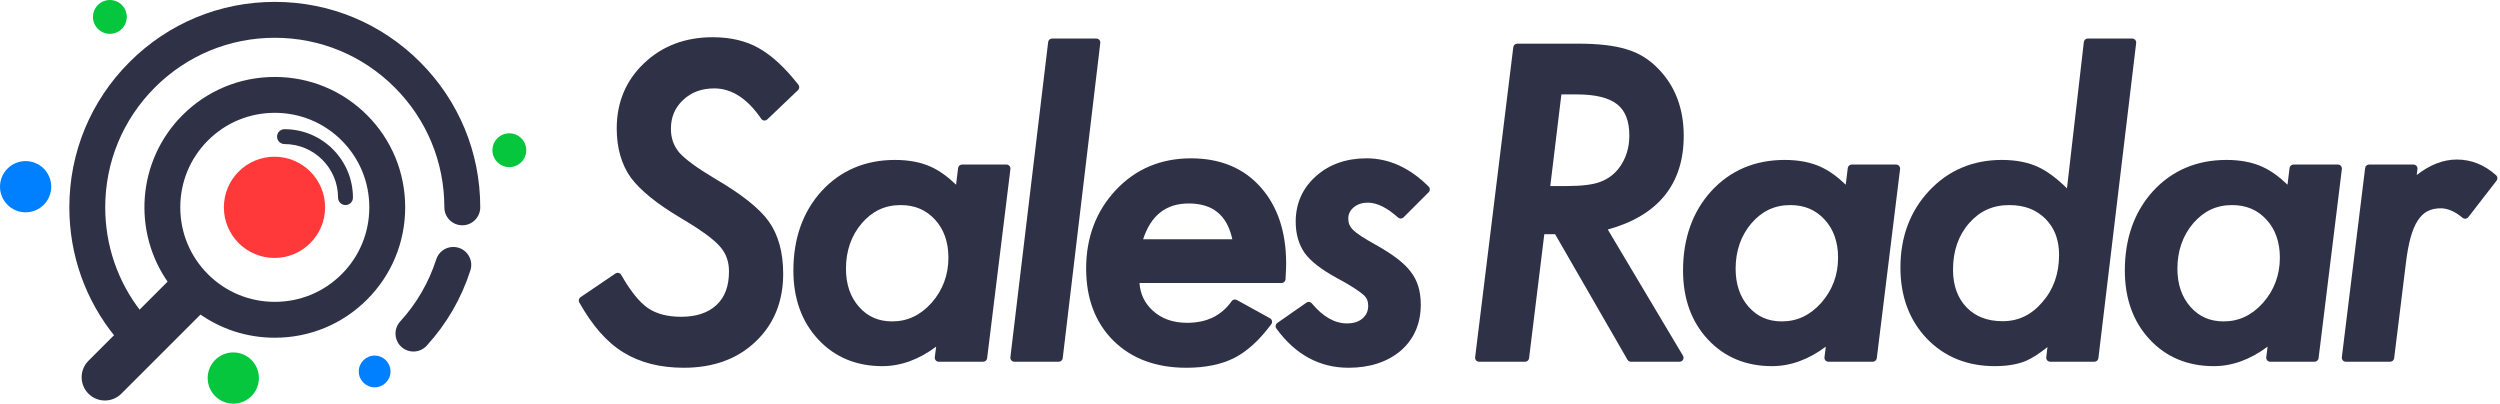
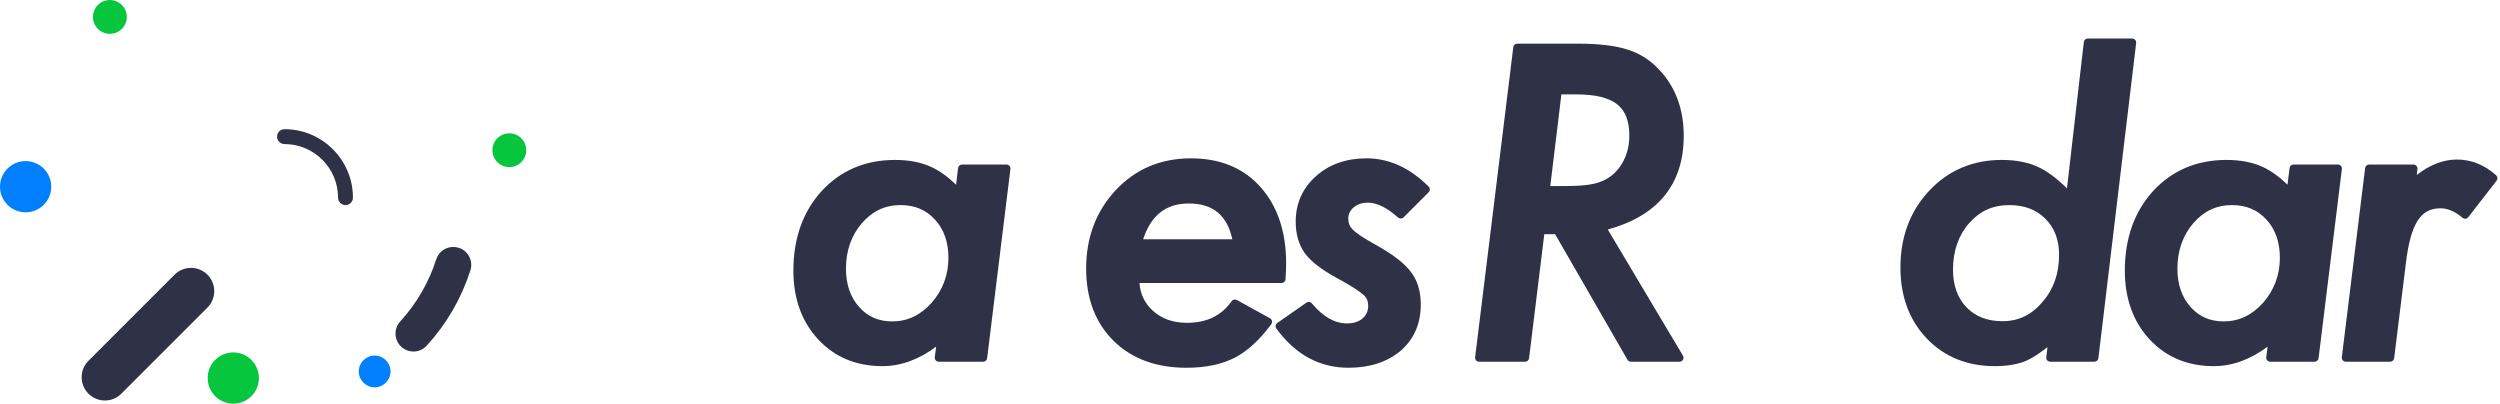
<svg xmlns="http://www.w3.org/2000/svg" width="100%" height="100%" viewBox="0 0 625 101" version="1.1" xml:space="preserve" style="fill-rule:evenodd;clip-rule:evenodd;stroke-linejoin:round;stroke-miterlimit:2;">
  <path d="M26.225,100.123c-1.553,0 -3.014,-0.605 -4.112,-1.704c-2.267,-2.267 -2.267,-5.956 0,-8.224l21.523,-21.522c1.098,-1.098 2.558,-1.703 4.112,-1.703c1.553,0 3.014,0.605 4.112,1.703c2.267,2.267 2.267,5.956 0,8.224l-21.523,21.522c-1.098,1.099 -2.558,1.704 -4.112,1.704" style="fill:#2f3147;fill-rule:nonzero;" />
  <path d="M114.698,61.952c-0.447,-0.144 -0.909,-0.216 -1.375,-0.216c-1.955,-0 -3.67,1.251 -4.27,3.114c-1.86,5.787 -4.891,11.009 -9.006,15.522c-1.666,1.828 -1.536,4.671 0.292,6.338c0.829,0.755 1.902,1.171 3.022,1.171c1.26,-0 2.468,-0.533 3.316,-1.463c4.988,-5.47 8.662,-11.802 10.918,-18.821c0.367,-1.141 0.268,-2.357 -0.279,-3.423c-0.548,-1.066 -1.477,-1.855 -2.618,-2.222" style="fill:#2f3147;fill-rule:nonzero;" />
-   <path d="M51.982,35.118c4.458,-4.458 10.395,-6.913 16.716,-6.913c6.323,-0 12.259,2.455 16.717,6.913c4.457,4.458 6.912,10.394 6.912,16.716c0,6.322 -2.455,12.259 -6.912,16.716c-4.458,4.458 -10.393,6.913 -16.717,6.913c-6.322,-0.001 -12.259,-2.456 -16.716,-6.913c-4.458,-4.457 -6.913,-10.394 -6.913,-16.716c0,-6.322 2.455,-12.258 6.913,-16.716m53.037,-19.604c-9.702,-9.702 -22.6,-15.044 -36.321,-15.044c-13.719,-0 -26.618,5.342 -36.32,15.044c-9.701,9.702 -15.044,22.6 -15.044,36.32c0,11.932 4.045,23.24 11.48,32.367l-6.348,6.348c-2.076,2.076 -2.076,5.442 0,7.517c1.038,1.038 2.398,1.557 3.759,1.557c1.36,-0 2.72,-0.519 3.758,-1.557l19.723,-19.723c5.496,3.951 12.075,6.089 18.992,6.089c8.722,-0 16.912,-3.387 23.061,-9.537c6.151,-6.15 9.537,-14.34 9.537,-23.061c0,-8.721 -3.386,-16.911 -9.537,-23.061c-6.15,-6.15 -14.34,-9.537 -23.061,-9.537c-8.721,-0 -16.911,3.387 -23.061,9.537c-11.436,11.436 -12.58,29.318 -3.447,42.052l-6.984,6.985c-5.764,-7.401 -8.899,-16.445 -8.899,-25.976c0,-11.323 4.41,-21.968 12.416,-29.975c8.007,-8.007 18.652,-12.416 29.975,-12.416c11.324,-0 21.969,4.409 29.976,12.416c8.006,8.007 12.416,18.652 12.416,29.975c0,2.474 2.013,4.487 4.486,4.487c2.474,-0 4.487,-2.013 4.487,-4.487c0,-13.72 -5.343,-26.619 -15.044,-36.32" style="fill:#2f3147;fill-rule:nonzero;" />
  <path d="M71.126,36.018c7.382,-0 13.388,6.006 13.388,13.388c0,1.028 0.833,1.861 1.861,1.861c1.027,-0 1.86,-0.833 1.86,-1.861c0,-9.434 -7.675,-17.109 -17.109,-17.109c-1.027,-0 -1.86,0.833 -1.86,1.861c0,1.027 0.833,1.86 1.86,1.86" style="fill:#2f3147;fill-rule:nonzero;" />
  <path d="M97.629,92.862c-0,2.191 -1.776,3.967 -3.967,3.967c-2.191,0 -3.968,-1.776 -3.968,-3.967c-0,-2.191 1.777,-3.967 3.968,-3.967c2.191,0 3.967,1.776 3.967,3.967" style="fill:#0080ff;fill-rule:nonzero;" />
  <path d="M64.729,94.509c0,3.537 -2.868,6.405 -6.405,6.405c-3.538,-0 -6.405,-2.868 -6.405,-6.405c0,-3.538 2.867,-6.405 6.405,-6.405c3.537,-0 6.405,2.867 6.405,6.405" style="fill:#06c63d;fill-rule:nonzero;" />
  <path d="M12.81,46.677c0,3.538 -2.868,6.405 -6.405,6.405c-3.538,0 -6.405,-2.867 -6.405,-6.405c0,-3.537 2.867,-6.405 6.405,-6.405c3.537,0 6.405,2.868 6.405,6.405" style="fill:#0080ff;fill-rule:nonzero;" />
  <path d="M31.698,4.229c0,2.336 -1.894,4.229 -4.229,4.229c-2.336,0 -4.23,-1.893 -4.23,-4.229c0,-2.336 1.894,-4.229 4.23,-4.229c2.335,0 4.229,1.893 4.229,4.229" style="fill:#06c63d;fill-rule:nonzero;" />
  <path d="M131.563,37.552c0,2.336 -1.894,4.229 -4.229,4.229c-2.336,0 -4.23,-1.893 -4.23,-4.229c0,-2.336 1.894,-4.229 4.23,-4.229c2.335,0 4.229,1.893 4.229,4.229" style="fill:#06c63d;fill-rule:nonzero;" />
-   <path d="M81.275,51.834c-0,6.988 -5.665,12.652 -12.652,12.652c-6.988,-0 -12.653,-5.664 -12.653,-12.652c-0,-6.988 5.665,-12.652 12.653,-12.652c6.987,-0 12.652,5.664 12.652,12.652" style="fill:#ff3939;fill-rule:nonzero;" />
-   <path d="M178.539,44.542c-2.204,-1.315 -4.059,-2.529 -5.515,-3.609c-1.429,-1.06 -2.518,-2.009 -3.218,-2.801c-1.397,-1.67 -2.077,-3.611 -2.077,-5.936c-0,-2.919 0.998,-5.275 3.05,-7.204c2.069,-1.946 4.62,-2.892 7.8,-2.892c4.345,-0 8.291,2.556 11.726,7.597c0.165,0.242 0.428,0.4 0.721,0.431c0.035,0.004 0.07,0.006 0.105,0.006c0.256,-0 0.503,-0.098 0.69,-0.277l7.682,-7.33c0.372,-0.356 0.414,-0.936 0.097,-1.341c-3.349,-4.27 -6.676,-7.346 -9.881,-9.138c-3.185,-1.819 -7.069,-2.742 -11.542,-2.742c-6.862,-0 -12.635,2.187 -17.155,6.499c-4.539,4.294 -6.84,9.775 -6.84,16.291c-0,4.876 1.177,9.007 3.51,12.294c2.38,3.207 6.583,6.607 12.494,10.106c2.51,1.486 4.604,2.837 6.223,4.015c1.585,1.153 2.787,2.198 3.583,3.121c1.518,1.701 2.256,3.733 2.256,6.212c-0,3.694 -1.021,6.444 -3.122,8.407c-2.091,1.954 -5.063,2.944 -8.832,2.944c-3.424,-0 -6.223,-0.734 -8.318,-2.182c-2.141,-1.479 -4.388,-4.274 -6.678,-8.306c-0.137,-0.243 -0.37,-0.417 -0.642,-0.48c-0.075,-0.018 -0.152,-0.027 -0.227,-0.027c-0.199,-0 -0.394,0.059 -0.561,0.173l-8.737,5.923c-0.431,0.292 -0.566,0.866 -0.309,1.32c1.633,2.893 3.362,5.39 5.138,7.421c1.797,2.057 3.766,3.753 5.849,5.037c4.125,2.565 9.218,3.865 15.138,3.865c7.363,-0 13.389,-2.187 17.906,-6.496c4.607,-4.327 6.943,-10.045 6.943,-16.997c-0,-5.342 -1.212,-9.744 -3.6,-13.082c-2.347,-3.293 -6.818,-6.834 -13.657,-10.822" style="fill:#2f3147;fill-rule:nonzero;" />
  <path d="M211.491,67.191c-0,-4.485 1.338,-8.32 3.973,-11.395c2.637,-3.045 5.806,-4.525 9.688,-4.525c3.554,0 6.367,1.191 8.604,3.645c2.222,2.407 3.349,5.608 3.349,9.513c-0,4.314 -1.419,8.112 -4.212,11.282c-2.806,3.121 -6.028,4.638 -9.85,4.638c-3.415,0 -6.126,-1.187 -8.289,-3.629c-2.165,-2.443 -3.263,-5.649 -3.263,-9.529m40.87,-25.716c-0.19,-0.215 -0.463,-0.338 -0.749,-0.338l-11.097,0c-0.505,0 -0.932,0.378 -0.992,0.88l-0.503,4.158c-2.095,-2.019 -4.181,-3.509 -6.217,-4.442c-2.499,-1.162 -5.546,-1.75 -9.057,-1.75c-7.421,0 -13.598,2.625 -18.364,7.809c-4.669,5.154 -7.037,11.833 -7.037,19.851c-0,6.991 2.083,12.777 6.192,17.199c4.127,4.443 9.526,6.696 16.046,6.696c4.61,0 9.126,-1.64 13.454,-4.88l-0.338,2.649c-0.036,0.285 0.052,0.571 0.242,0.787c0.19,0.216 0.463,0.339 0.75,0.339l11.096,0c0.505,0 0.931,-0.376 0.993,-0.878l5.824,-47.296c0.035,-0.284 -0.053,-0.569 -0.243,-0.784" style="fill:#2f3147;fill-rule:nonzero;" />
-   <path d="M274.827,9.969c-0.19,-0.214 -0.462,-0.337 -0.749,-0.337l-11.046,0c-0.505,0 -0.931,0.376 -0.993,0.878l-9.443,78.801c-0.035,0.284 0.054,0.57 0.244,0.785c0.19,0.214 0.462,0.337 0.749,0.337l11.096,0c0.505,0 0.931,-0.377 0.993,-0.878l9.393,-78.802c0.034,-0.284 -0.055,-0.57 -0.244,-0.784" style="fill:#2f3147;fill-rule:nonzero;" />
  <path d="M285.779,59.815c1.979,-6.016 5.722,-8.946 11.411,-8.946c6.012,0 9.586,2.929 10.894,8.946l-22.305,0Zm31.726,19.755l-8.285,-4.569c-0.152,-0.084 -0.318,-0.124 -0.482,-0.124c-0.313,0 -0.62,0.147 -0.814,0.417c-2.603,3.638 -6.245,5.407 -11.136,5.407c-3.556,0 -6.39,-1.014 -8.657,-3.095c-1.984,-1.846 -3.056,-4.096 -3.261,-6.854l35.516,0c0.531,0 0.969,-0.415 0.998,-0.945c0.103,-1.846 0.152,-3.145 0.152,-3.971c0,-7.917 -2.164,-14.341 -6.428,-19.092c-4.23,-4.753 -10.073,-7.163 -17.366,-7.163c-7.517,0 -13.826,2.656 -18.754,7.896c-4.944,5.256 -7.451,11.872 -7.451,19.664c0,7.473 2.296,13.54 6.823,18.031c4.524,4.49 10.656,6.767 18.227,6.767c4.757,0 8.796,-0.831 11.999,-2.467c3.172,-1.603 6.28,-4.439 9.239,-8.43c0.172,-0.232 0.235,-0.527 0.174,-0.809c-0.062,-0.282 -0.242,-0.523 -0.494,-0.663" style="fill:#2f3147;fill-rule:nonzero;" />
  <path d="M341.645,39.581c-5.085,-0 -9.347,1.504 -12.666,4.472c-3.354,2.996 -5.054,6.829 -5.054,11.39c-0,3.041 0.753,5.665 2.252,7.82c1.471,2.011 3.99,3.992 7.717,6.066c1.977,1.055 3.556,1.969 4.69,2.714c1.122,0.738 1.905,1.311 2.342,1.717c0.757,0.678 1.124,1.552 1.124,2.67c-0,1.315 -0.454,2.349 -1.387,3.161c-0.977,0.849 -2.265,1.261 -3.939,1.261c-3.054,-0 -6.005,-1.686 -8.77,-5.012c-0.197,-0.237 -0.482,-0.361 -0.77,-0.361c-0.197,-0 -0.397,0.059 -0.57,0.18l-7.281,5.071c-0.221,0.154 -0.37,0.39 -0.415,0.655c-0.044,0.265 0.019,0.536 0.178,0.754c4.729,6.503 10.795,9.8 18.03,9.8c5.306,-0 9.695,-1.43 13.059,-4.262c3.325,-2.897 5.012,-6.783 5.012,-11.548c-0,-3.329 -0.85,-6.089 -2.502,-8.171c-1.537,-2.11 -4.434,-4.338 -8.861,-6.815c-2.876,-1.582 -4.773,-2.838 -5.65,-3.747c-0.749,-0.748 -1.112,-1.649 -1.112,-2.757c-0,-1.108 0.434,-2.017 1.33,-2.778c0.942,-0.802 2.118,-1.192 3.595,-1.192c2.243,-0 4.772,1.248 7.515,3.71c0.191,0.171 0.43,0.256 0.668,0.256c0.256,-0 0.513,-0.098 0.707,-0.293l6.277,-6.276c0.187,-0.187 0.293,-0.442 0.293,-0.707c-0,-0.265 -0.106,-0.519 -0.293,-0.707c-4.693,-4.692 -9.915,-7.071 -15.519,-7.071" style="fill:#2f3147;fill-rule:nonzero;" />
  <path d="M390.345,23.606l3.933,0c4.598,0 7.977,0.838 10.043,2.492c2.029,1.623 3.014,4.175 3.014,7.805c0,3.109 -0.877,5.845 -2.601,8.124c-1.248,1.614 -2.82,2.77 -4.692,3.445c-1.781,0.688 -4.584,1.037 -8.325,1.037l-4.144,0l2.772,-22.903Zm11.6,33.774c12.601,-3.479 18.988,-11.356 18.988,-23.427c0,-6.8 -2.139,-12.44 -6.353,-16.757c-2.255,-2.361 -4.938,-4.006 -7.957,-4.883c-2.995,-0.93 -7.065,-1.401 -12.094,-1.401l-15.214,0c-0.505,0 -0.93,0.376 -0.992,0.878l-9.539,77.521c-0.036,0.284 0.053,0.57 0.243,0.785c0.19,0.214 0.464,0.337 0.75,0.337l11.496,0c0.506,0 0.93,-0.377 0.993,-0.878l3.808,-31.004l2.706,0l18.087,31.382c0.179,0.309 0.509,0.5 0.867,0.5l12.149,0c0.36,0 0.692,-0.193 0.87,-0.506c0.178,-0.313 0.173,-0.697 -0.01,-1.006l-18.798,-31.541Z" style="fill:#2f3147;fill-rule:nonzero;" />
-   <path d="M433.906,67.191c0,-4.484 1.338,-8.32 3.974,-11.395c2.636,-3.045 5.805,-4.525 9.687,-4.525c3.554,0 6.367,1.191 8.605,3.645c2.222,2.408 3.349,5.608 3.349,9.513c0,4.313 -1.42,8.112 -4.212,11.282c-2.806,3.121 -6.029,4.638 -9.85,4.638c-3.415,0 -6.126,-1.187 -8.29,-3.629c-2.165,-2.443 -3.263,-5.649 -3.263,-9.529m40.121,-26.054l-11.096,0c-0.505,0 -0.931,0.378 -0.993,0.88l-0.503,4.158c-2.093,-2.018 -4.179,-3.509 -6.216,-4.442c-2.499,-1.162 -5.546,-1.75 -9.057,-1.75c-7.422,0 -13.599,2.625 -18.364,7.809c-4.669,5.153 -7.038,11.832 -7.038,19.851c0,6.991 2.083,12.777 6.193,17.199c4.126,4.443 9.524,6.696 16.046,6.696c4.61,0 9.126,-1.64 13.454,-4.88l-0.338,2.649c-0.036,0.285 0.052,0.571 0.242,0.787c0.19,0.216 0.463,0.339 0.75,0.339l11.096,0c0.505,0 0.931,-0.376 0.992,-0.878l5.824,-47.296c0.035,-0.284 -0.053,-0.569 -0.243,-0.784c-0.189,-0.215 -0.463,-0.338 -0.749,-0.338" style="fill:#2f3147;fill-rule:nonzero;" />
  <path d="M492.271,55.801c2.671,-3.048 5.956,-4.529 10.043,-4.529c3.775,-0 6.729,1.119 9.033,3.422c2.303,2.303 3.422,5.258 3.422,9.033c0,4.681 -1.402,8.648 -4.179,11.803c-2.738,3.21 -5.987,4.77 -9.933,4.77c-3.805,-0 -6.757,-1.133 -9.02,-3.458c-2.246,-2.339 -3.386,-5.501 -3.386,-9.399c0,-4.682 1.353,-8.599 4.02,-11.642m41.523,-45.831c-0.189,-0.215 -0.463,-0.338 -0.749,-0.338l-11.096,-0c-0.505,-0 -0.932,0.377 -0.993,0.879l-4.215,36.588c-2.335,-2.331 -4.616,-4.06 -6.795,-5.151c-2.575,-1.304 -5.769,-1.965 -9.49,-1.965c-7.25,-0 -13.358,2.589 -18.152,7.696c-4.777,5.089 -7.199,11.553 -7.199,19.212c0,7.196 2.222,13.171 6.605,17.764c4.393,4.567 10.109,6.883 16.989,6.883c3.028,-0 5.621,-0.43 7.727,-1.287c1.597,-0.692 3.42,-1.859 5.44,-3.481l-0.303,2.546c-0.033,0.284 0.056,0.568 0.245,0.782c0.191,0.214 0.462,0.336 0.748,0.336l11.046,-0c0.505,-0 0.931,-0.377 0.992,-0.878l9.444,-78.802c0.035,-0.284 -0.054,-0.569 -0.244,-0.784" style="fill:#2f3147;fill-rule:nonzero;" />
  <path d="M544.353,67.191c0,-4.484 1.338,-8.32 3.974,-11.395c2.636,-3.045 5.805,-4.525 9.687,-4.525c3.554,0 6.367,1.191 8.605,3.645c2.222,2.408 3.349,5.608 3.349,9.513c0,4.313 -1.42,8.112 -4.212,11.282c-2.806,3.121 -6.029,4.638 -9.85,4.638c-3.415,0 -6.126,-1.187 -8.29,-3.629c-2.165,-2.443 -3.263,-5.649 -3.263,-9.529m40.87,-25.716c-0.189,-0.215 -0.463,-0.338 -0.749,-0.338l-11.096,0c-0.505,0 -0.931,0.378 -0.993,0.88l-0.503,4.158c-2.093,-2.018 -4.179,-3.509 -6.216,-4.442c-2.499,-1.162 -5.546,-1.75 -9.057,-1.75c-7.422,0 -13.599,2.625 -18.364,7.809c-4.669,5.153 -7.038,11.832 -7.038,19.851c0,6.991 2.083,12.777 6.193,17.199c4.126,4.443 9.524,6.696 16.046,6.696c4.61,0 9.126,-1.64 13.454,-4.88l-0.338,2.649c-0.036,0.285 0.052,0.571 0.242,0.787c0.19,0.216 0.463,0.339 0.75,0.339l11.096,0c0.505,0 0.931,-0.376 0.992,-0.878l5.824,-47.296c0.035,-0.284 -0.053,-0.569 -0.243,-0.784" style="fill:#2f3147;fill-rule:nonzero;" />
  <path d="M624.02,43.8c-2.922,-2.6 -6.22,-3.918 -9.803,-3.918c-3.376,0 -6.744,1.301 -10.038,3.872l0.185,-1.494c0.035,-0.285 -0.053,-0.57 -0.243,-0.785c-0.19,-0.215 -0.463,-0.338 -0.749,-0.338l-11.096,0c-0.505,0 -0.931,0.377 -0.992,0.878l-5.825,47.296c-0.035,0.284 0.054,0.57 0.244,0.785c0.189,0.214 0.463,0.337 0.749,0.337l11.095,0c0.505,0 0.931,-0.376 0.993,-0.877l2.913,-23.606c0.295,-2.551 0.699,-4.763 1.201,-6.576c0.488,-1.765 1.103,-3.215 1.828,-4.308c0.687,-1.04 1.499,-1.805 2.412,-2.275c0.921,-0.475 2.017,-0.717 3.256,-0.717c1.788,0 3.631,0.798 5.477,2.372c0.182,0.155 0.413,0.239 0.649,0.239c0.034,0 0.068,-0.002 0.102,-0.005c0.273,-0.028 0.521,-0.166 0.689,-0.382l7.079,-9.139c0.321,-0.415 0.267,-1.009 -0.126,-1.359" style="fill:#2f3147;fill-rule:nonzero;" />
</svg>